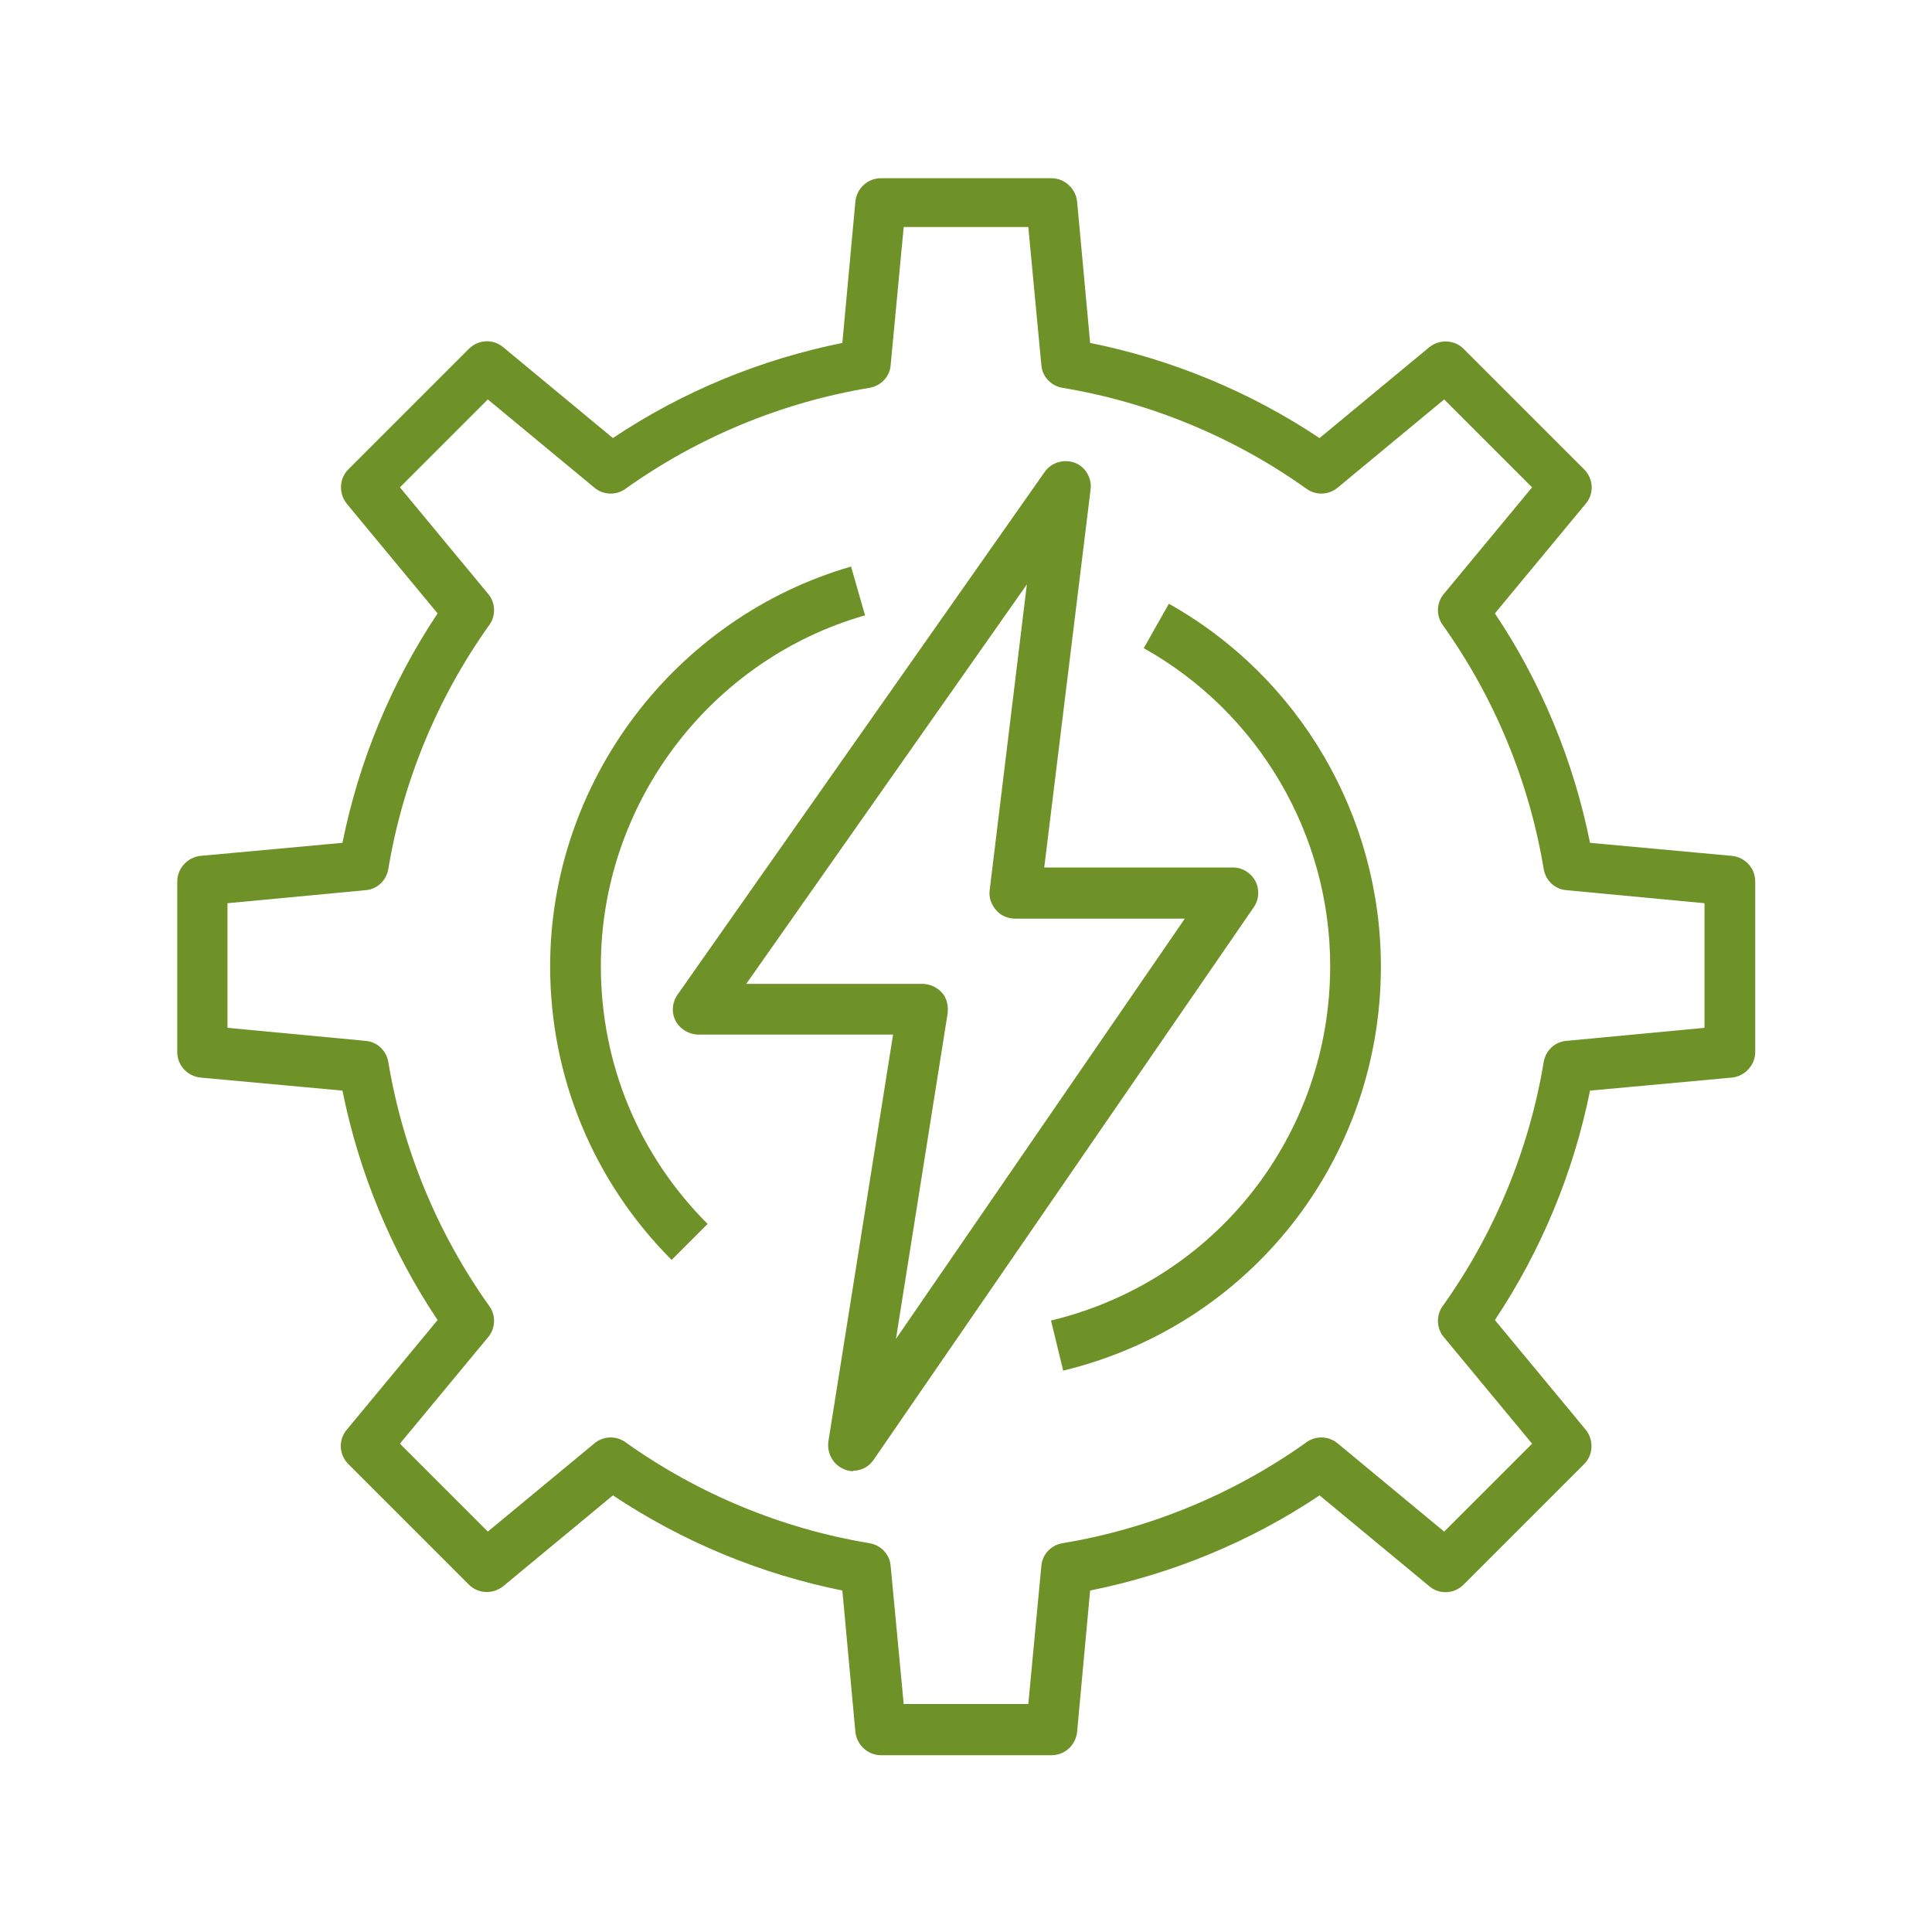
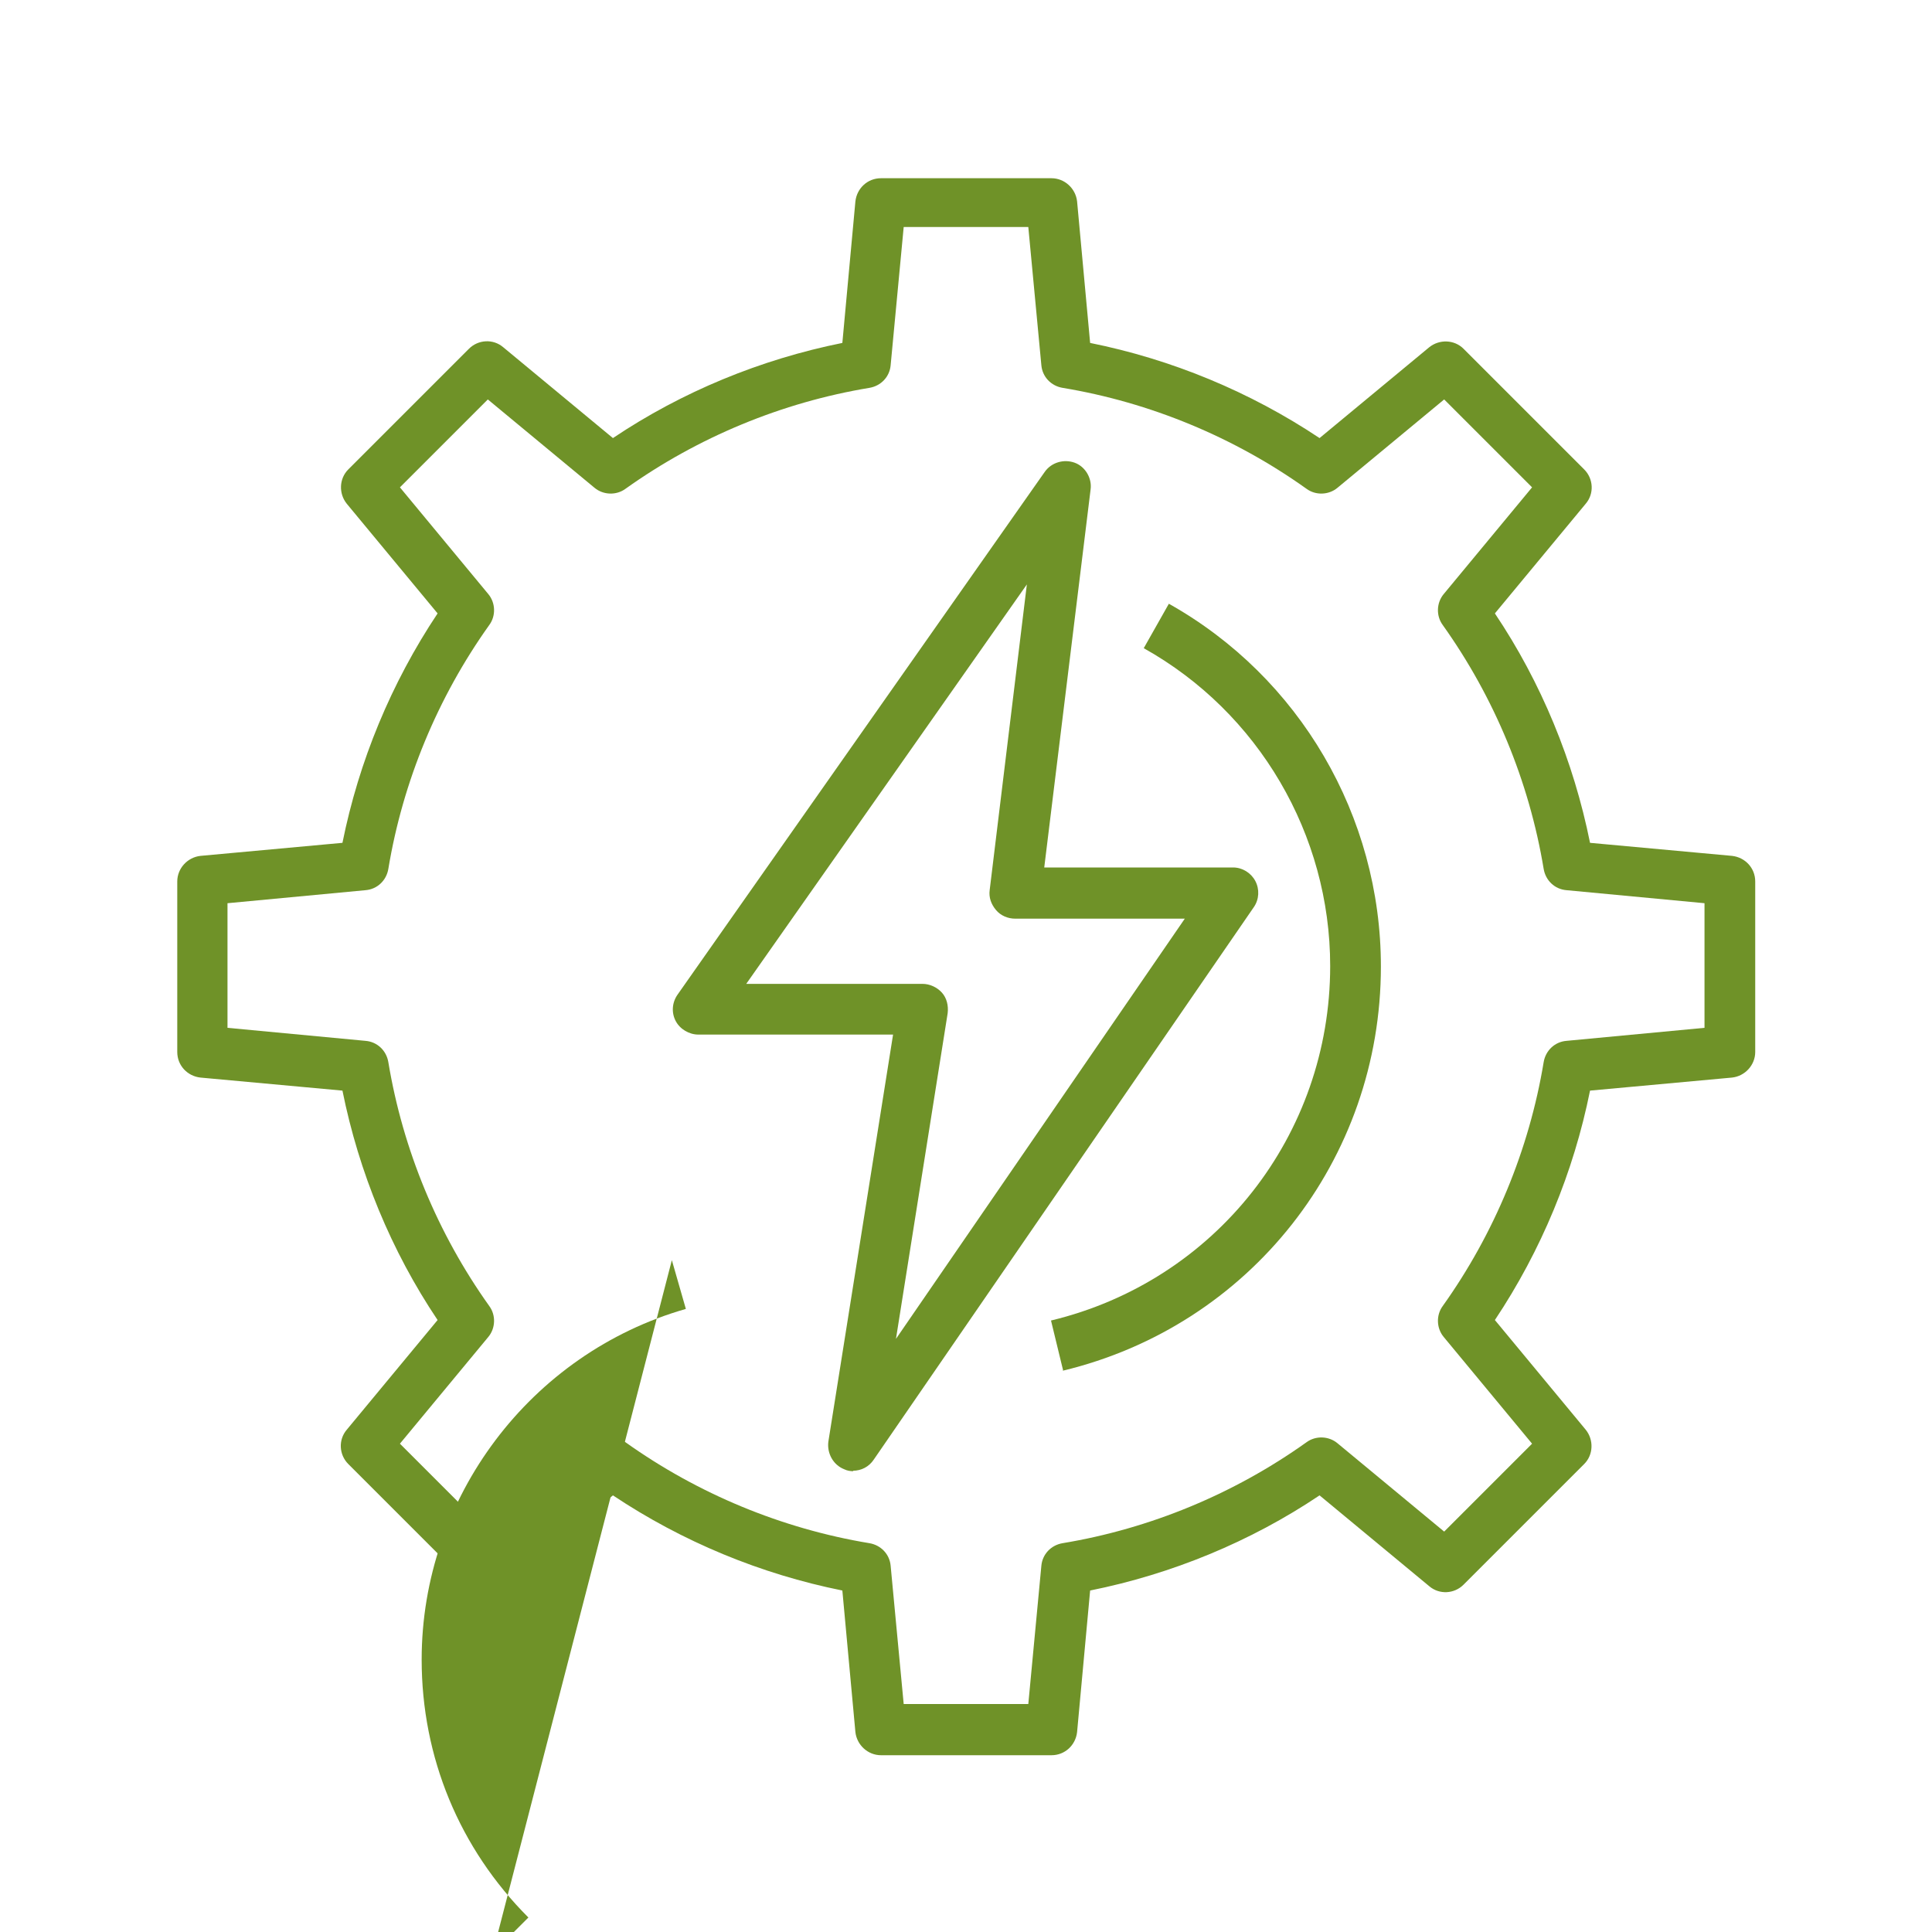
<svg xmlns="http://www.w3.org/2000/svg" id="Layer_1" width="40" height="40" viewBox="0 0 40 40">
  <defs>
    <style>
      .cls-1 {
        fill: none;
      }

      .cls-2 {
        fill: #6f9228;
      }
    </style>
  </defs>
  <g>
    <path class="cls-2" d="M17.67,30.46c-.06,0-.13-.01-.19-.04-.23-.09-.36-.33-.33-.57l1.34-8.43h-4.03c-.19,0-.38-.11-.47-.28s-.08-.38.04-.55l7.6-10.82c.14-.2.4-.27.62-.19s.36.32.33.55l-.96,7.83h3.91c.19,0,.37.11.46.28s.08.38-.03.54l-7.87,11.44c-.1.15-.26.23-.43.23h0ZM15.47,20.37h3.63c.15,0,.3.07.4.18s.14.27.12.43l-1.07,6.74,5.98-8.7h-3.51c-.15,0-.3-.06-.4-.18s-.15-.26-.13-.41l.77-6.33-5.81,8.27h0Z" />
    <path class="cls-2" d="M21.77,36.34h-3.53c-.27,0-.5-.21-.53-.48l-.27-2.93c-1.69-.34-3.31-1.01-4.75-1.97l-2.27,1.88c-.21.17-.52.16-.71-.03l-2.5-2.5c-.19-.19-.21-.5-.03-.71l1.88-2.27c-.96-1.43-1.63-3.06-1.97-4.75l-2.94-.27c-.27-.03-.48-.25-.48-.53v-3.53c0-.27.21-.5.48-.53l2.94-.27c.34-1.69,1.01-3.31,1.97-4.75l-1.88-2.27c-.17-.21-.16-.52.03-.71l2.5-2.5c.19-.19.5-.21.71-.03l2.27,1.88c1.43-.96,3.06-1.63,4.75-1.97l.27-2.93c.03-.27.25-.48.53-.48h3.53c.27,0,.5.21.53.48l.27,2.93c1.69.34,3.31,1.01,4.75,1.97l2.27-1.88c.21-.17.52-.16.71.03l2.5,2.5c.19.19.21.5.03.71l-1.88,2.27c.96,1.43,1.63,3.06,1.97,4.75l2.94.27c.27.03.48.25.48.53v3.53c0,.27-.21.5-.48.53l-2.94.27c-.34,1.69-1.01,3.31-1.97,4.75l1.88,2.27c.17.21.16.52-.03.71l-2.5,2.5c-.19.19-.5.21-.71.03l-2.27-1.88c-1.43.96-3.06,1.63-4.75,1.97l-.27,2.93c-.03.27-.25.48-.53.48ZM18.71,35.28h2.58l.27-2.86c.02-.24.2-.43.44-.47,1.81-.3,3.55-1.02,5.05-2.09.19-.14.46-.13.64.02l2.21,1.83,1.82-1.82-1.83-2.21c-.15-.18-.16-.45-.02-.64,1.07-1.5,1.79-3.24,2.09-5.05.04-.24.23-.42.47-.44l2.86-.27v-2.58l-2.86-.27c-.24-.02-.43-.2-.47-.44-.3-1.81-1.02-3.55-2.09-5.05-.14-.19-.13-.46.02-.64l1.83-2.21-1.82-1.82-2.21,1.83c-.18.15-.45.16-.64.02-1.5-1.07-3.24-1.79-5.05-2.09-.24-.04-.42-.23-.44-.47l-.27-2.86h-2.58l-.27,2.86c-.02.24-.2.43-.44.47-1.81.3-3.55,1.02-5.05,2.09-.19.14-.46.13-.64-.02l-2.21-1.83-1.82,1.82,1.83,2.21c.15.18.16.45.02.64-1.07,1.5-1.79,3.24-2.09,5.05-.04.24-.23.42-.47.44l-2.86.27v2.58l2.86.27c.24.02.43.2.47.44.3,1.81,1.02,3.55,2.09,5.05.14.19.13.46-.02.64l-1.83,2.21,1.82,1.82,2.21-1.83c.18-.15.45-.16.64-.02,1.5,1.07,3.24,1.79,5.05,2.09.24.04.42.23.44.47l.27,2.86Z" />
    <path class="cls-2" d="M22.01,28.37l-.25-1.03c3.41-.82,5.78-3.84,5.78-7.34,0-2.72-1.48-5.25-3.86-6.58l.52-.92c2.71,1.52,4.39,4.4,4.39,7.51,0,4-2.71,7.44-6.59,8.37Z" />
-     <path class="cls-2" d="M13.91,26.09c-1.62-1.62-2.52-3.79-2.52-6.08,0-3.82,2.57-7.22,6.23-8.28l.29,1.01c-3.22.92-5.47,3.91-5.47,7.26,0,2.02.78,3.91,2.21,5.34l-.74.74h0Z" />
+     <path class="cls-2" d="M13.91,26.09l.29,1.01c-3.22.92-5.47,3.91-5.47,7.26,0,2.02.78,3.91,2.21,5.34l-.74.74h0Z" />
  </g>
-   <rect class="cls-1" x="0" y="0" width="40" height="40" />
</svg>